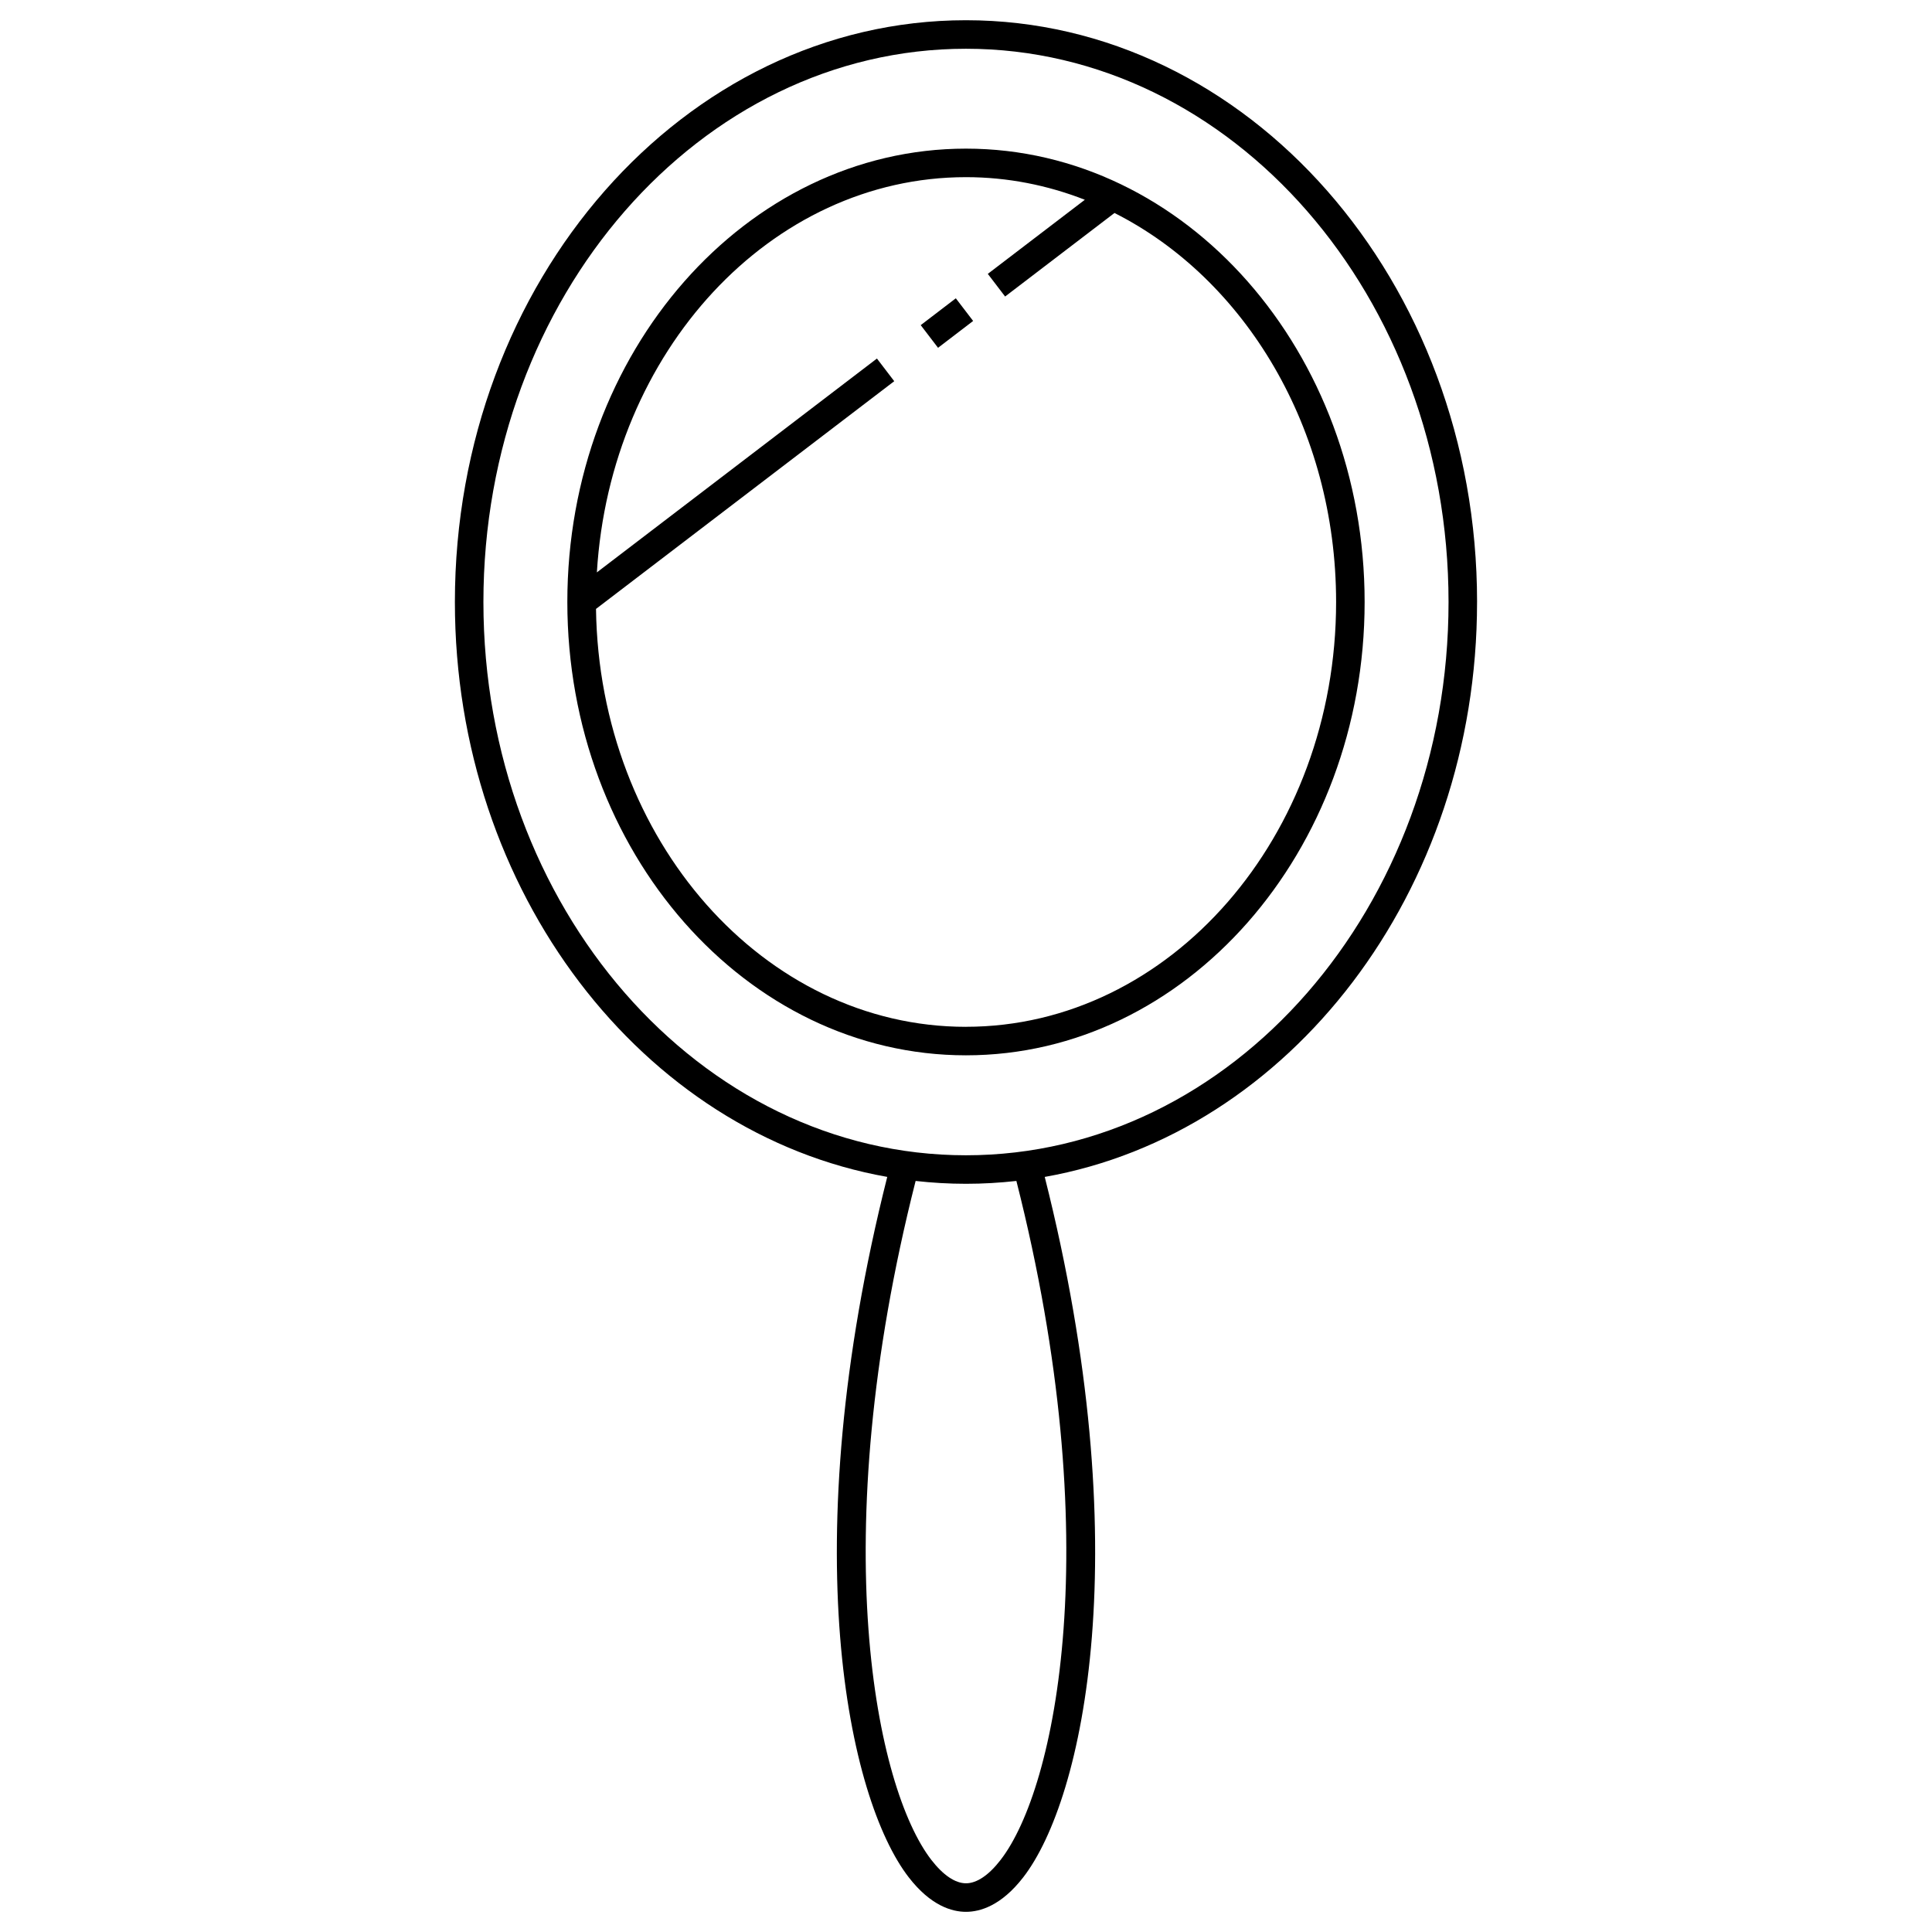
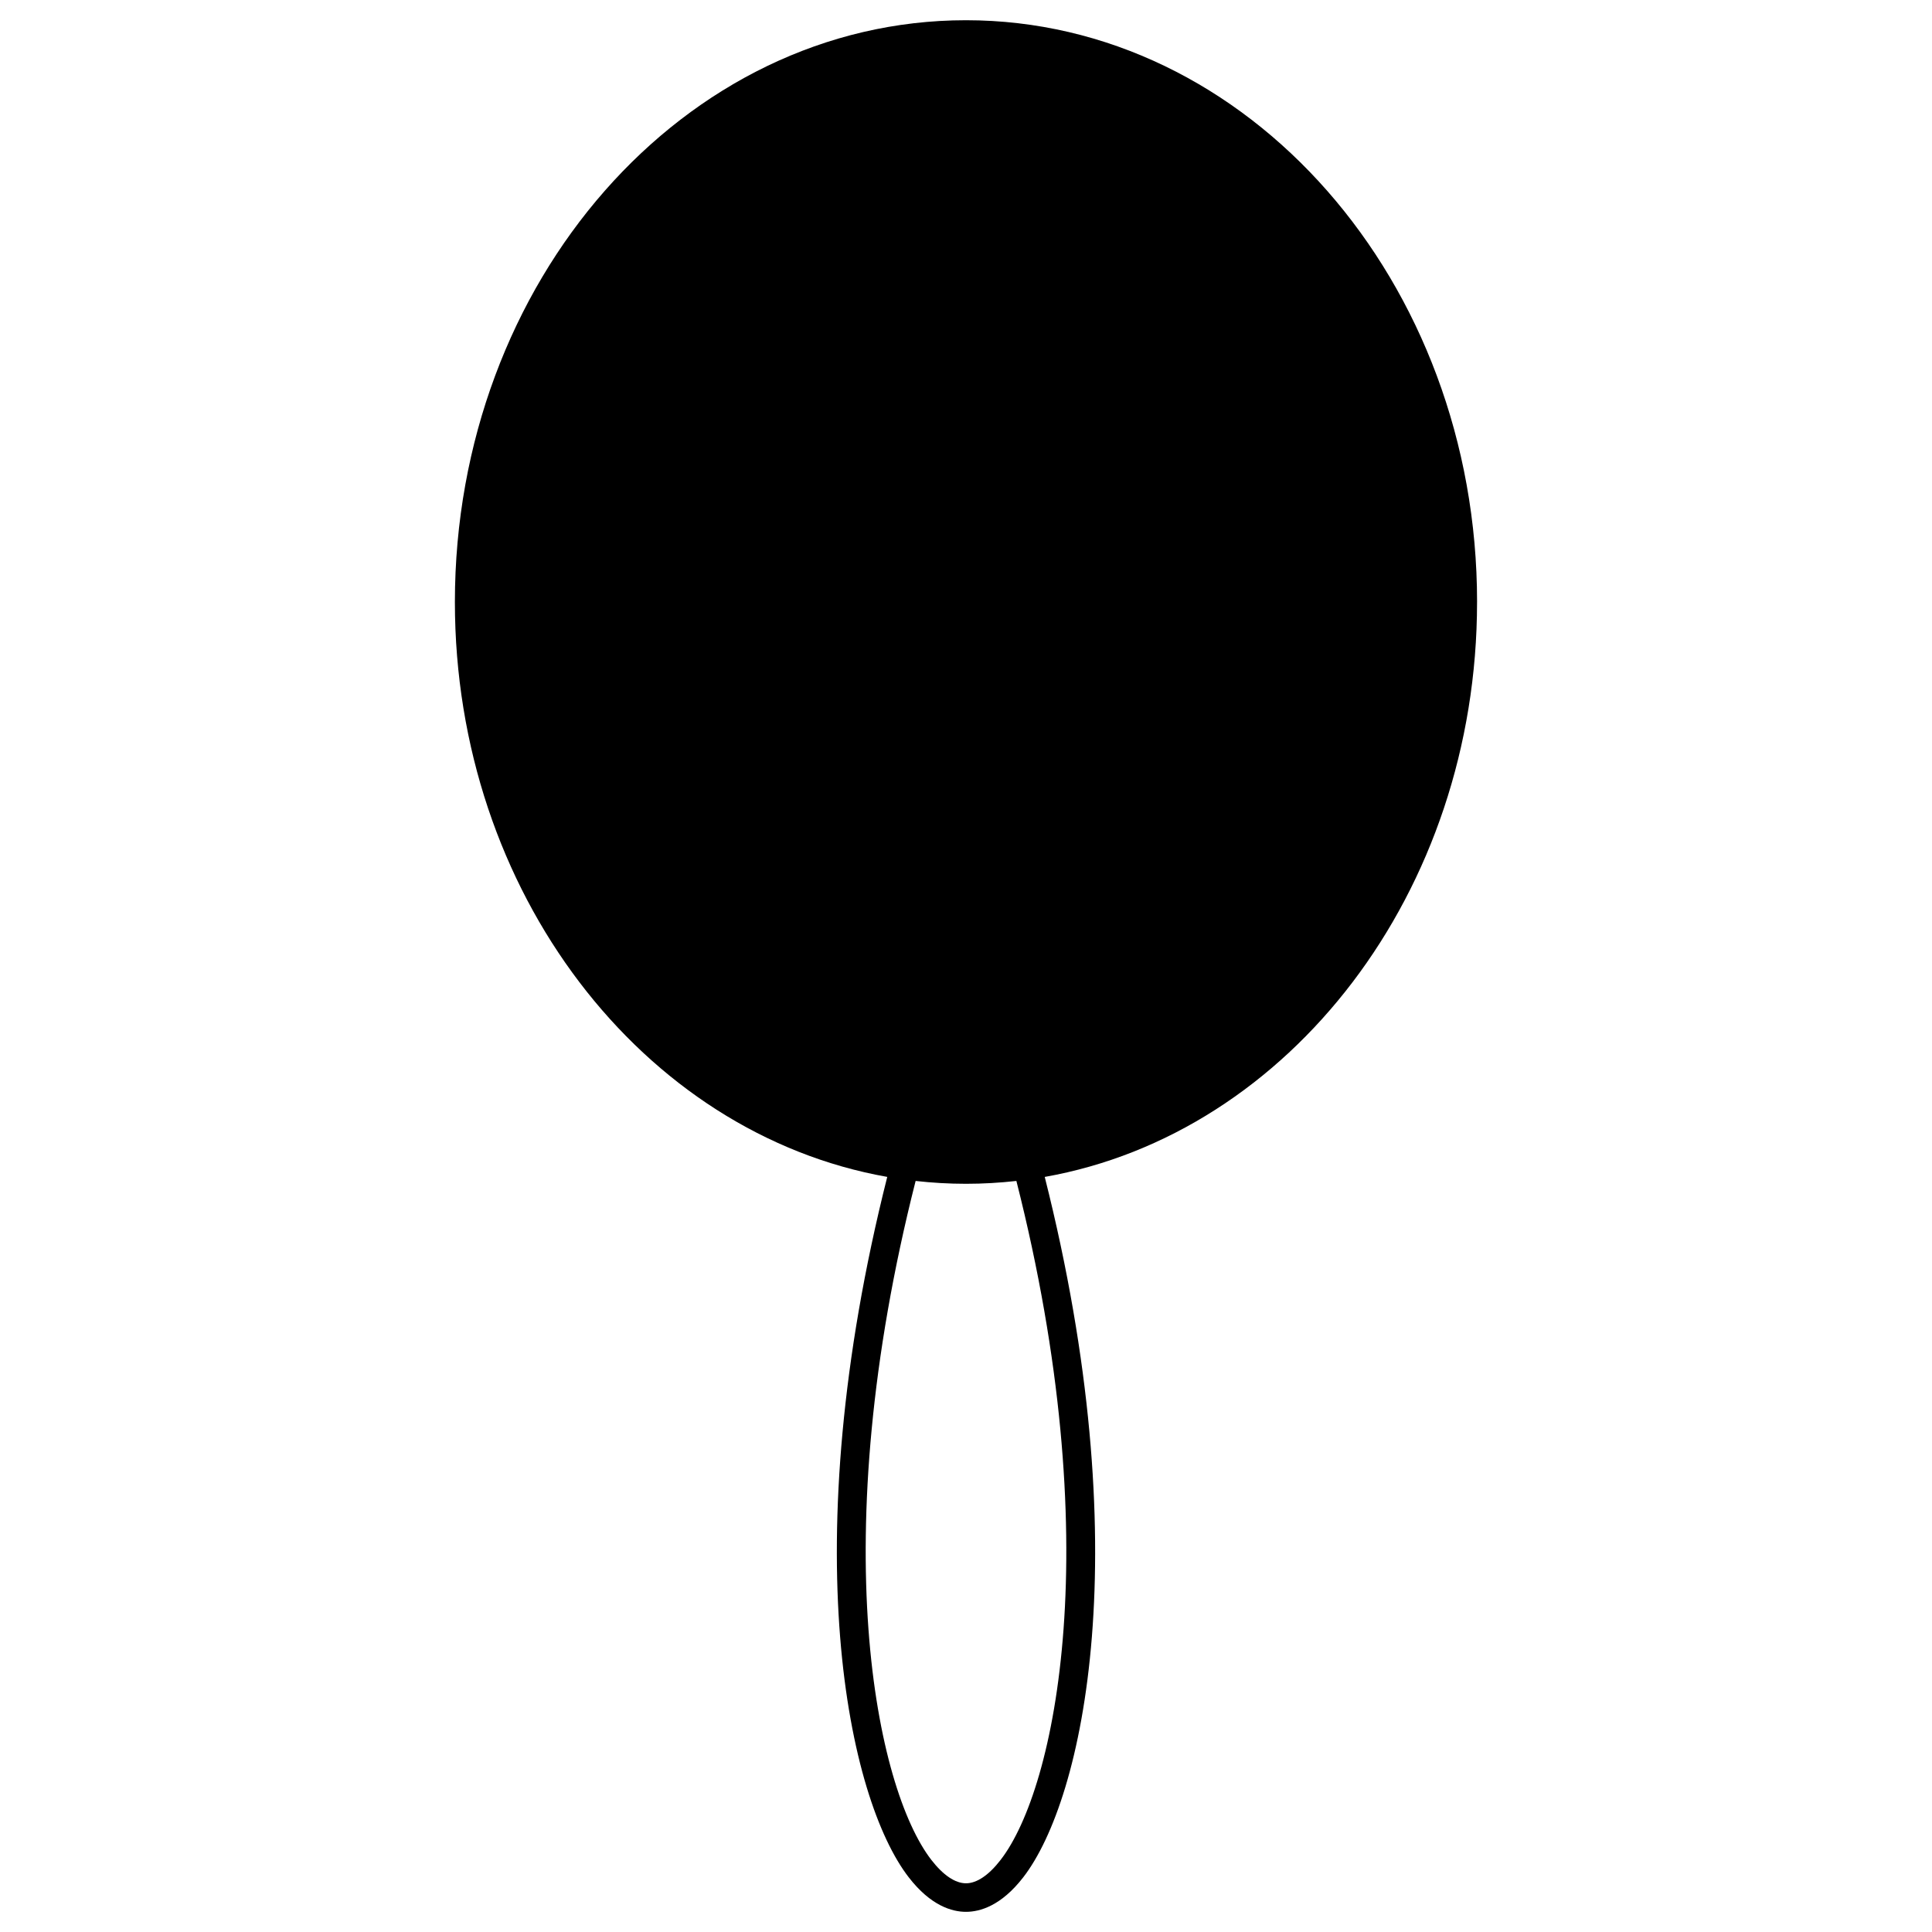
<svg xmlns="http://www.w3.org/2000/svg" fill="#000000" width="800px" height="800px" version="1.1" viewBox="144 144 512 512">
  <g>
    <path d="m399.99 183.39c-58.25 0-105.64 53.898-105.64 120.14 0.004 66.246 47.398 120.14 105.64 120.14 58.254 0 105.65-53.898 105.65-120.14 0-66.242-47.391-120.14-105.65-120.14zm0 232.73c-53.543 0-97.18-49.516-98.043-110.75l79.035-60.348-4.586-6.004-74.219 56.672c3.523-58.434 46.031-104.74 97.816-104.74 11.02 0 21.602 2.125 31.5 5.992l-25.715 19.637 4.586 6.004 28.988-22.141c34.543 17.445 58.73 57.074 58.73 103.09 0 62.074-44.008 112.58-98.094 112.58z" />
-     <path d="m535.44 303.54c0-85.02-60.766-154.18-135.45-154.18-74.68 0-135.44 69.168-135.44 154.18 0 76.941 49.766 140.89 114.58 152.35-24.816 98.383-10.387 164.8 5.68 185.6 5.856 7.578 11.488 9.164 15.184 9.164 3.699 0 9.336-1.586 15.191-9.168 16.062-20.793 30.504-87.211 5.68-185.59 64.809-11.465 114.57-75.41 114.57-152.35zm-126.24 333.32c-3.148 4.082-6.332 6.231-9.203 6.231s-6.055-2.156-9.203-6.227c-14.621-18.934-28.398-84.352-4.144-179.9 4.394 0.492 8.844 0.754 13.348 0.754 4.508 0 8.961-0.266 13.355-0.754 24.258 95.547 10.473 160.96-4.152 179.89zm-9.211-186.7c-70.512 0-127.88-65.777-127.88-146.62 0.004-80.844 57.371-146.62 127.88-146.62 70.52 0 127.89 65.777 127.89 146.62 0.004 80.844-57.371 146.62-127.89 146.62z" />
-     <path d="m392.59 236.17-4.59-6.004 9.301-7.113 4.59 6.004z" />
+     <path d="m535.44 303.54c0-85.02-60.766-154.18-135.45-154.18-74.68 0-135.44 69.168-135.44 154.18 0 76.941 49.766 140.89 114.58 152.35-24.816 98.383-10.387 164.8 5.68 185.6 5.856 7.578 11.488 9.164 15.184 9.164 3.699 0 9.336-1.586 15.191-9.168 16.062-20.793 30.504-87.211 5.68-185.59 64.809-11.465 114.57-75.41 114.57-152.35zm-126.24 333.32c-3.148 4.082-6.332 6.231-9.203 6.231s-6.055-2.156-9.203-6.227c-14.621-18.934-28.398-84.352-4.144-179.9 4.394 0.492 8.844 0.754 13.348 0.754 4.508 0 8.961-0.266 13.355-0.754 24.258 95.547 10.473 160.96-4.152 179.89zm-9.211-186.7z" />
  </g>
</svg>